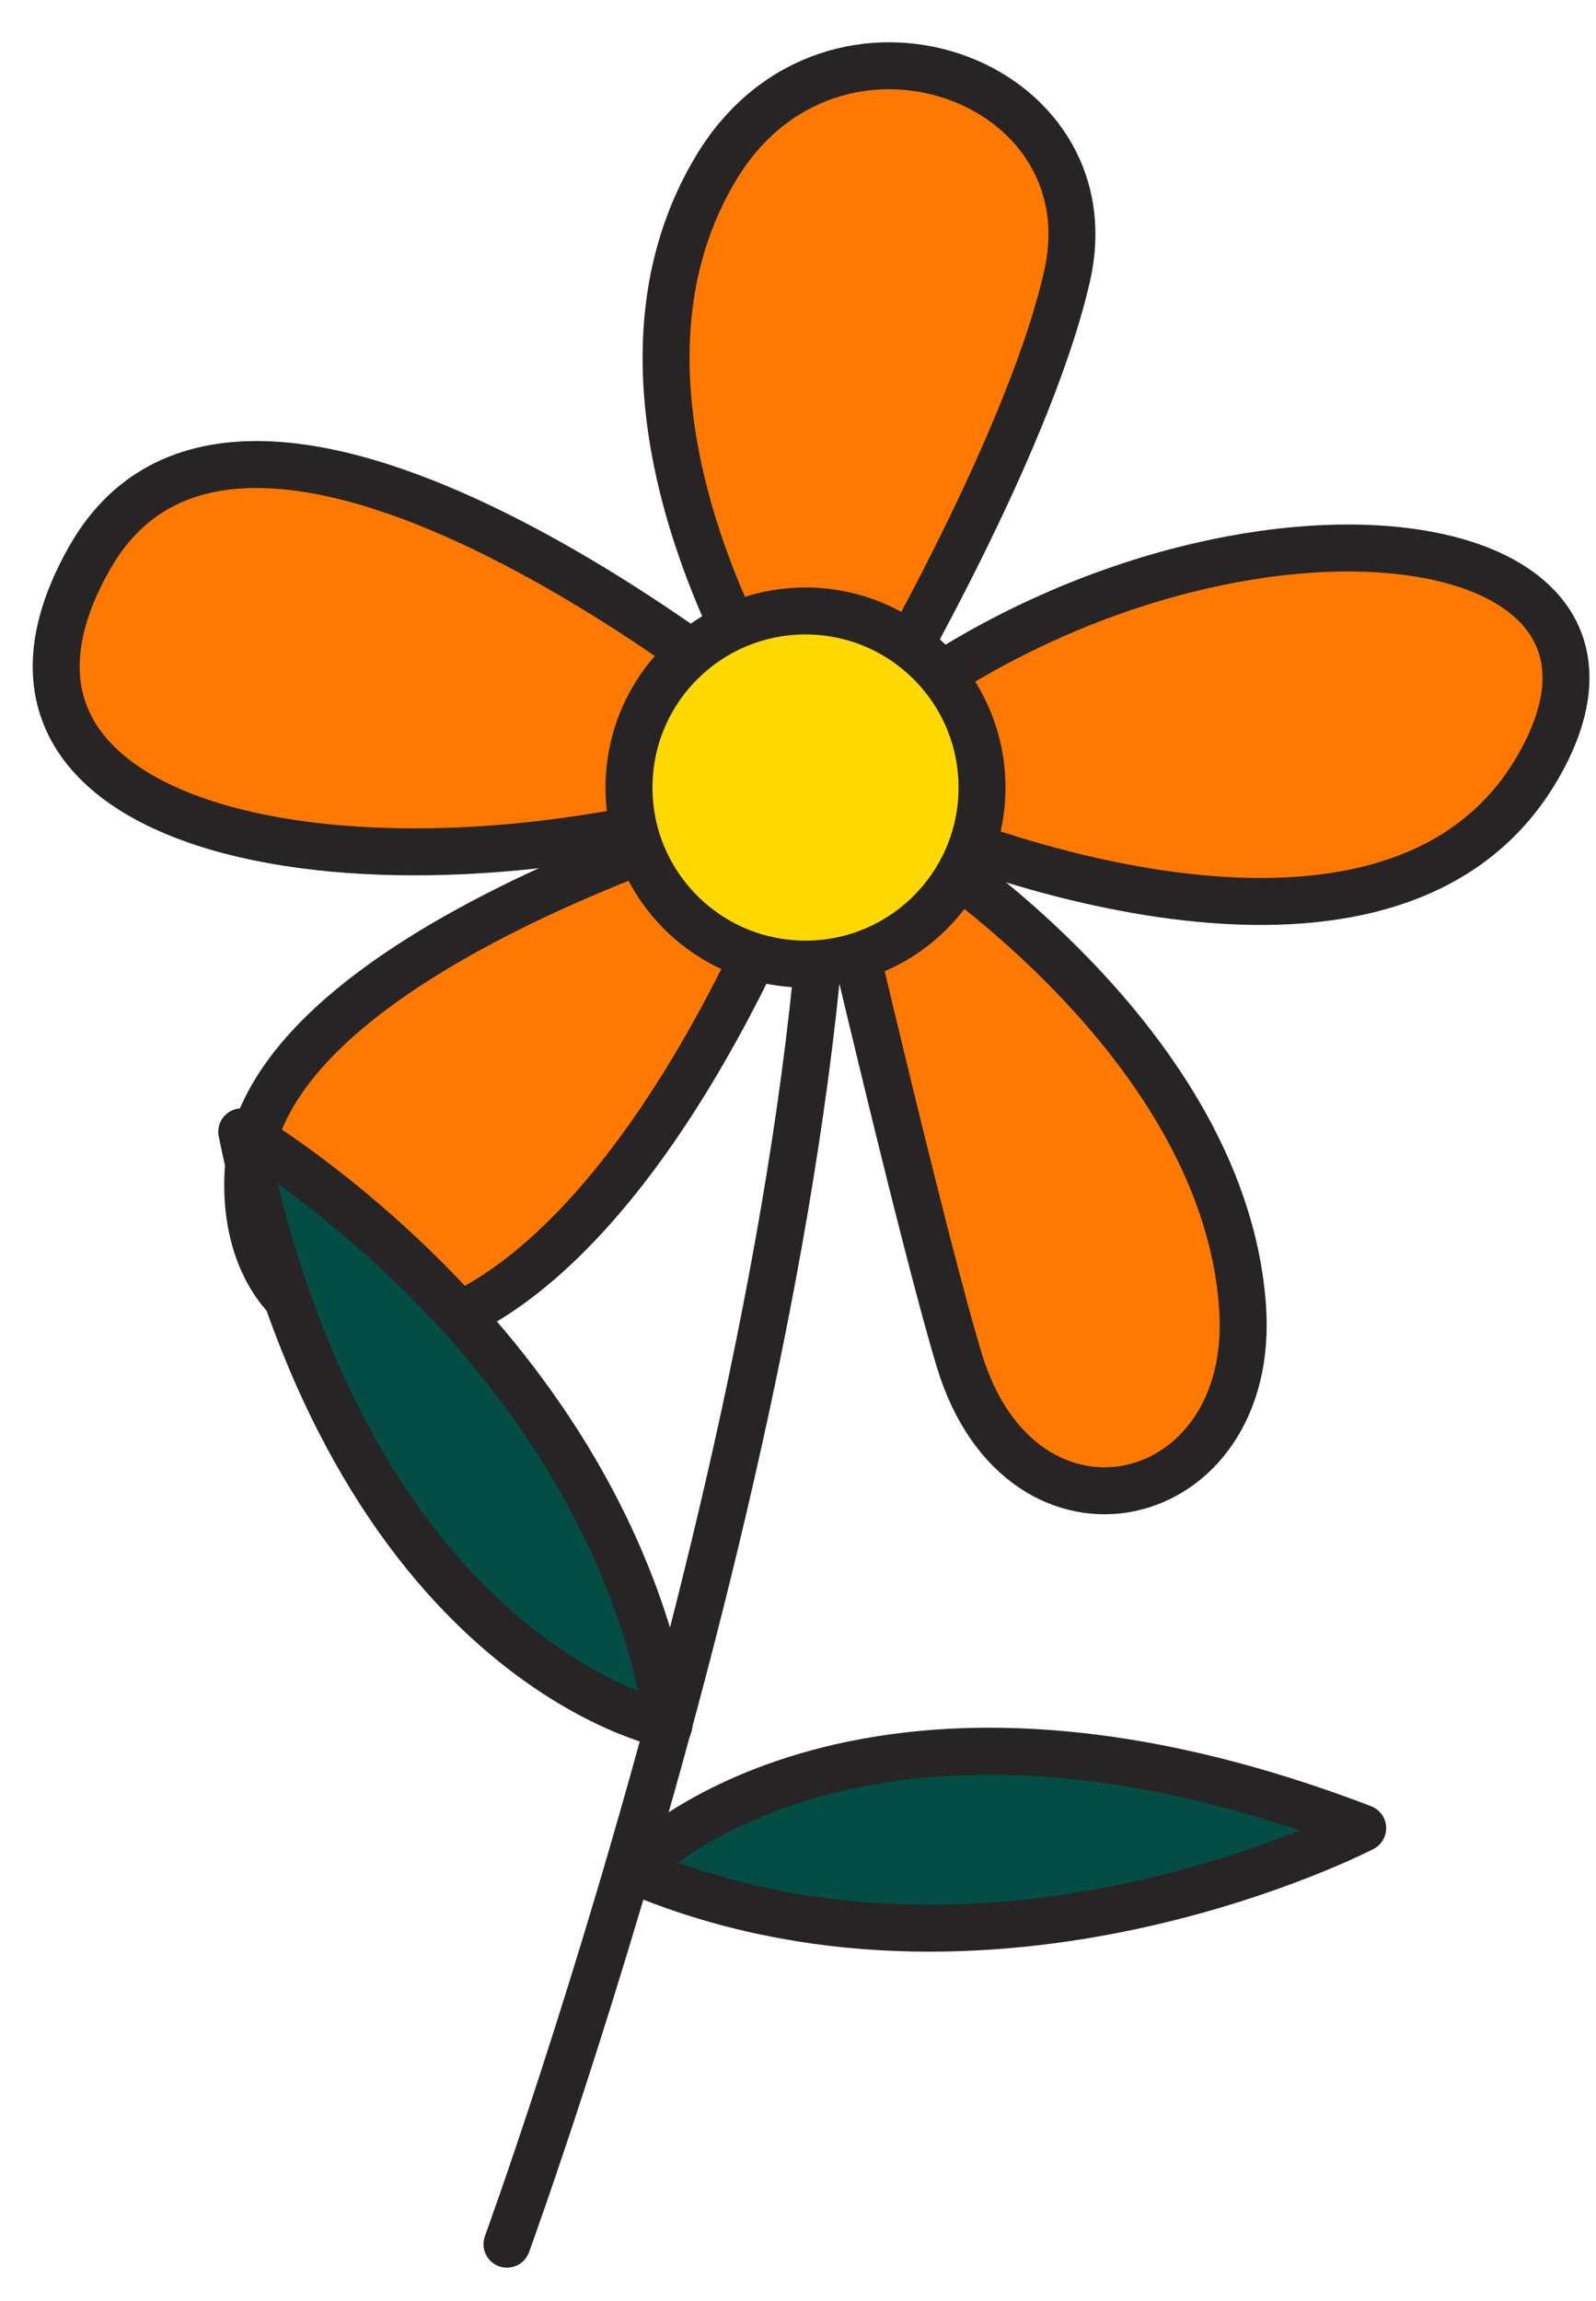
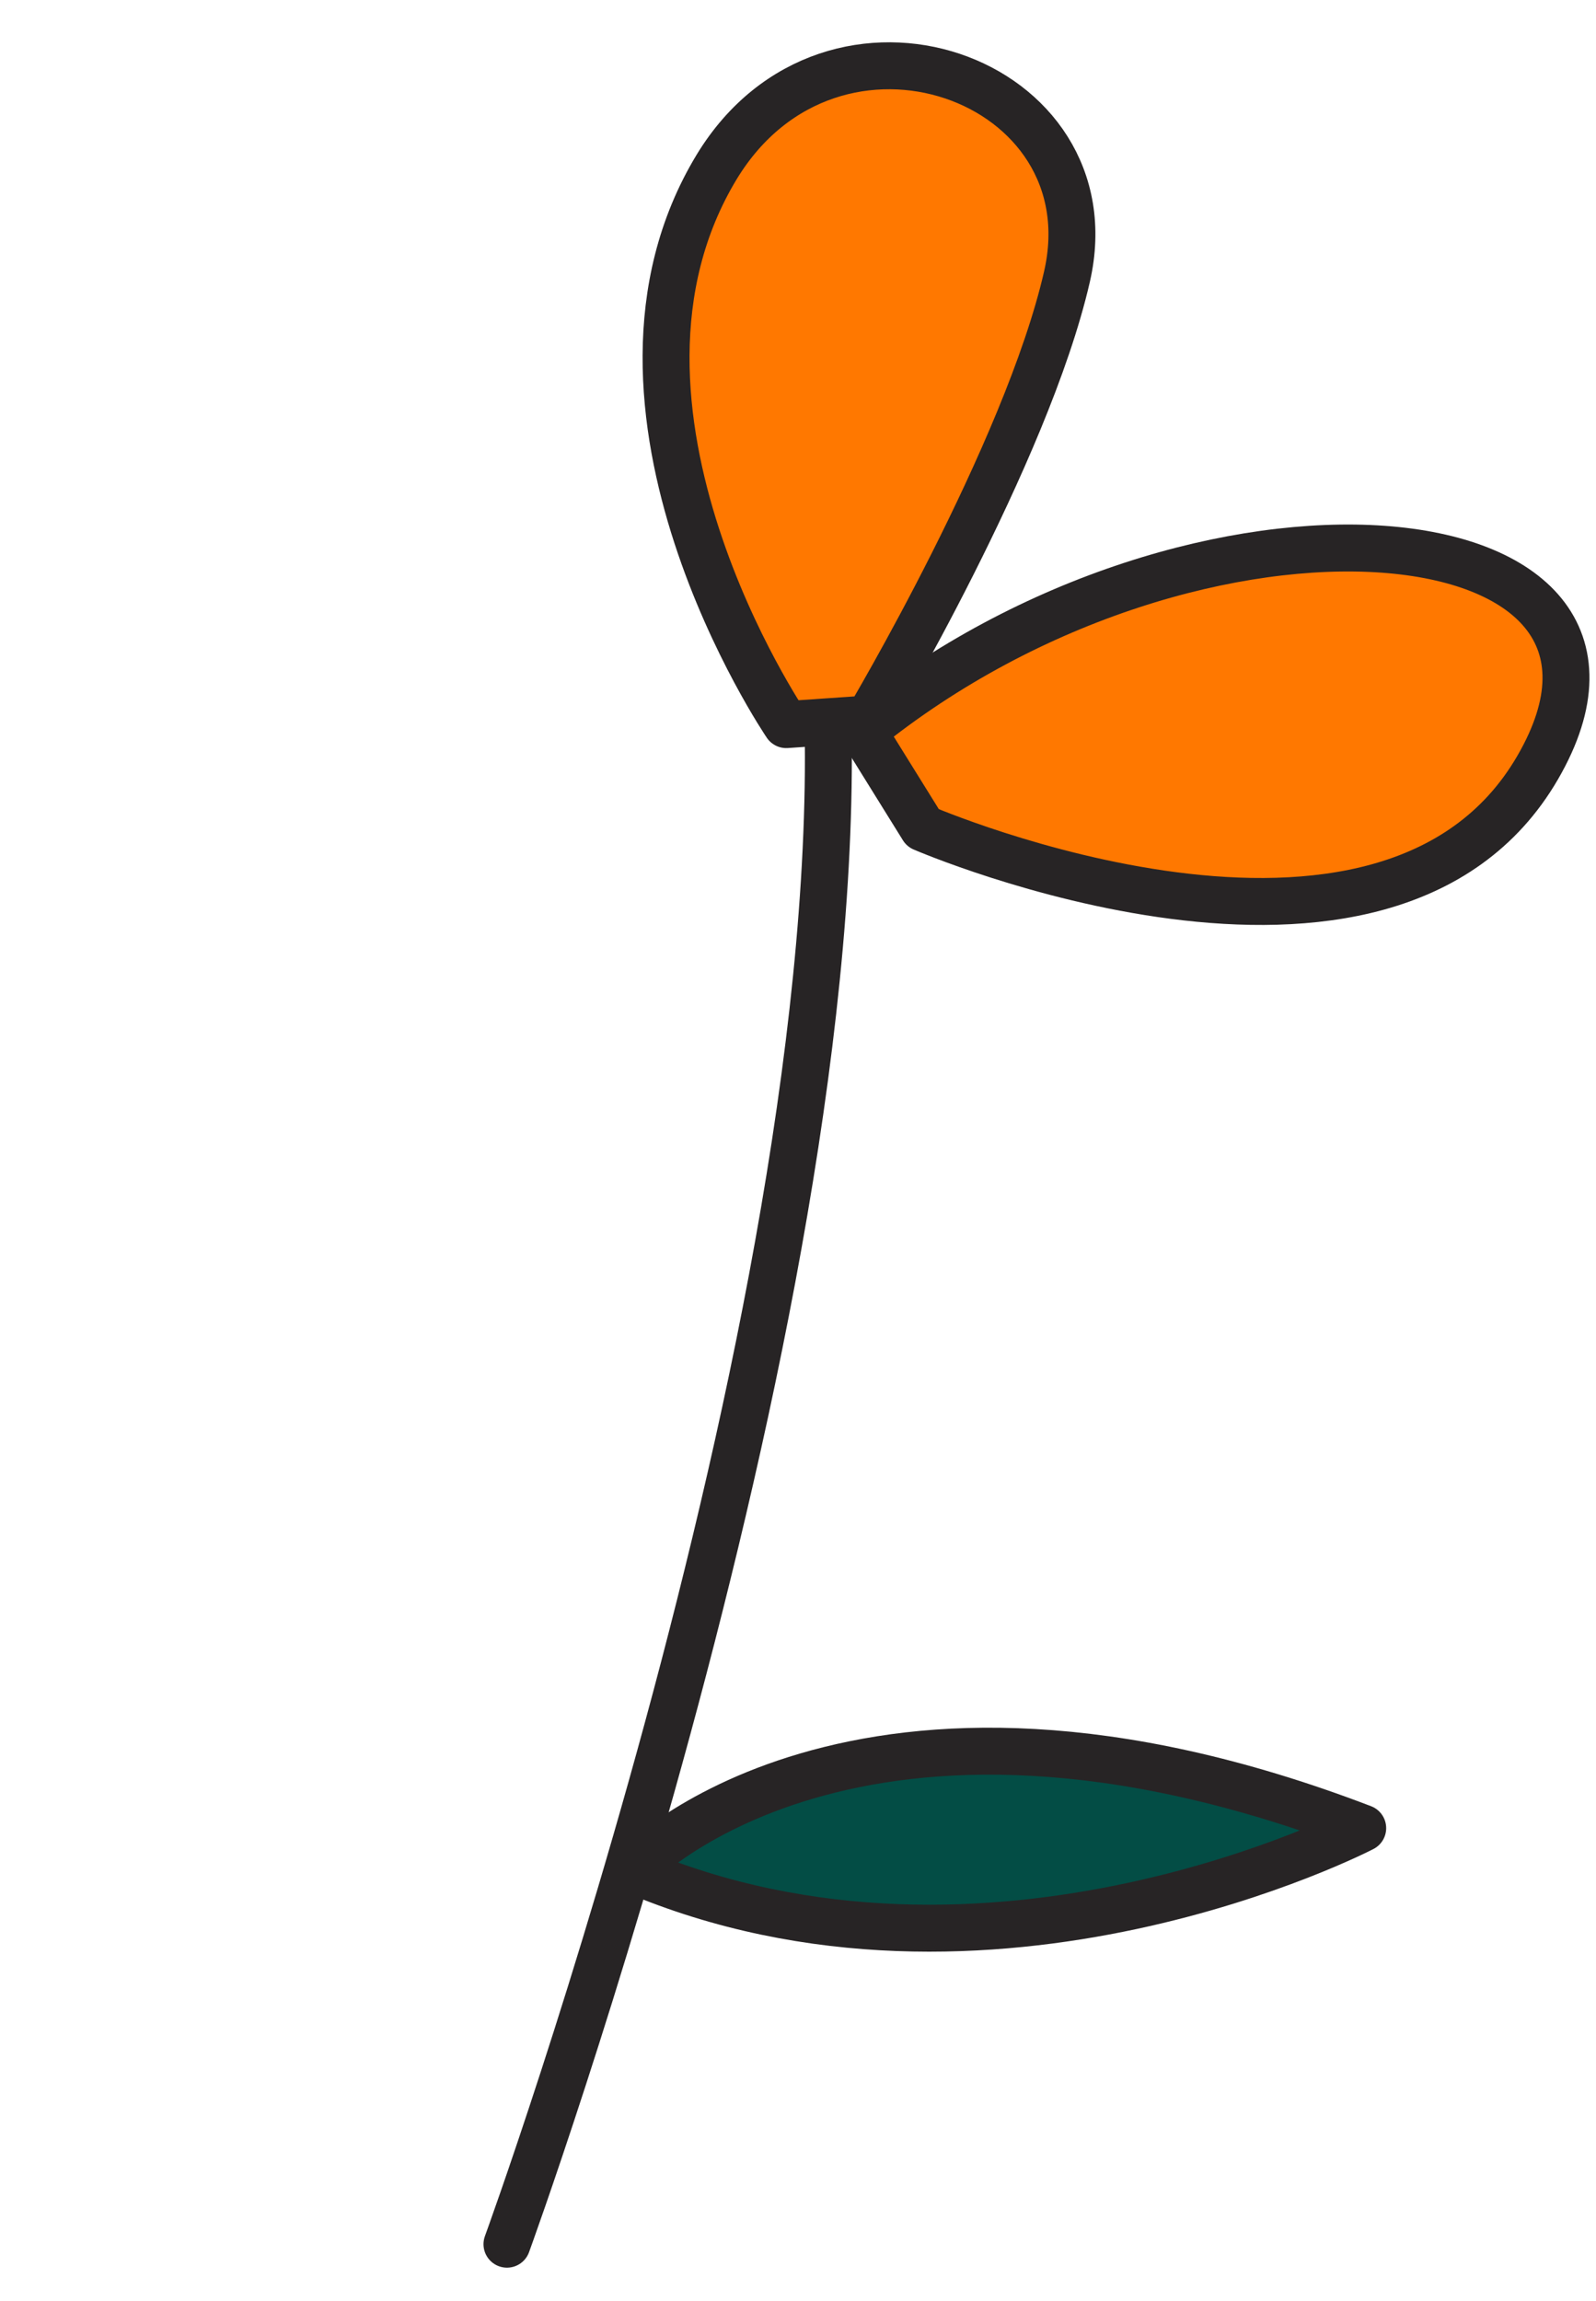
<svg xmlns="http://www.w3.org/2000/svg" width="34" height="49" viewBox="0 0 34 49" fill="none">
  <path d="M10.8 47.791C10.8 47.791 18.6 26.431 17.55 13.621" stroke="#272425" stroke-miterlimit="10" stroke-linecap="round" stroke-linejoin="round" />
  <path d="M19.66 17.631C19.66 17.631 29.54 21.901 32.76 16.341C35.98 10.781 25.54 9.771 18.38 15.571L19.66 17.631Z" fill="#FF7800" stroke="#272425" stroke-miterlimit="10" stroke-linecap="round" stroke-linejoin="round" />
-   <path d="M19.16 17.741C19.16 17.741 26.05 21.951 26.47 27.821C26.79 32.201 21.78 33.371 20.44 28.981C19.7 26.551 17.98 19.191 17.98 19.191L19.16 17.741Z" fill="#FF7800" stroke="#272425" stroke-miterlimit="10" stroke-linecap="round" stroke-linejoin="round" />
-   <path d="M16.75 15.431C16.75 15.431 5.34 5.881 1.92 11.861C-1.5 17.841 7.88 19.501 16.02 17.051L16.75 15.431Z" fill="#FF7800" stroke="#272425" stroke-miterlimit="10" stroke-linecap="round" stroke-linejoin="round" />
  <path d="M16.75 15.431C16.75 15.431 12.16 8.681 15.27 3.551C17.73 -0.489 23.7 1.661 22.73 5.891C21.87 9.651 18.5 15.311 18.5 15.311L16.75 15.431Z" fill="#FF7800" stroke="#272425" stroke-miterlimit="10" stroke-linecap="round" stroke-linejoin="round" />
-   <path d="M17.4 16.871C17.4 16.871 5.47 20.011 5.28 25.051C5.11 29.771 11.53 31.171 16.89 18.531L17.4 16.871Z" fill="#FF7800" stroke="#272425" stroke-miterlimit="10" stroke-linecap="round" stroke-linejoin="round" />
-   <path d="M17.16 20.531C19.236 20.531 20.92 18.847 20.92 16.771C20.92 14.694 19.236 13.011 17.16 13.011C15.083 13.011 13.4 14.694 13.4 16.771C13.4 18.847 15.083 20.531 17.16 20.531Z" fill="#FFD800" stroke="#272425" stroke-miterlimit="10" stroke-linecap="round" stroke-linejoin="round" />
-   <path d="M14.25 36.742C14.25 36.742 7.48 35.472 5.15 24.102C5.15 24.102 12.9 28.592 14.25 36.742Z" fill="#034D45" stroke="#272425" stroke-miterlimit="10" stroke-linecap="round" stroke-linejoin="round" />
  <path d="M13.48 39.821C13.48 39.821 18.191 34.781 29.03 38.931C29.03 38.931 21.081 43.061 13.48 39.821Z" fill="#034D45" stroke="#272425" stroke-miterlimit="10" stroke-linecap="round" stroke-linejoin="round" />
</svg>